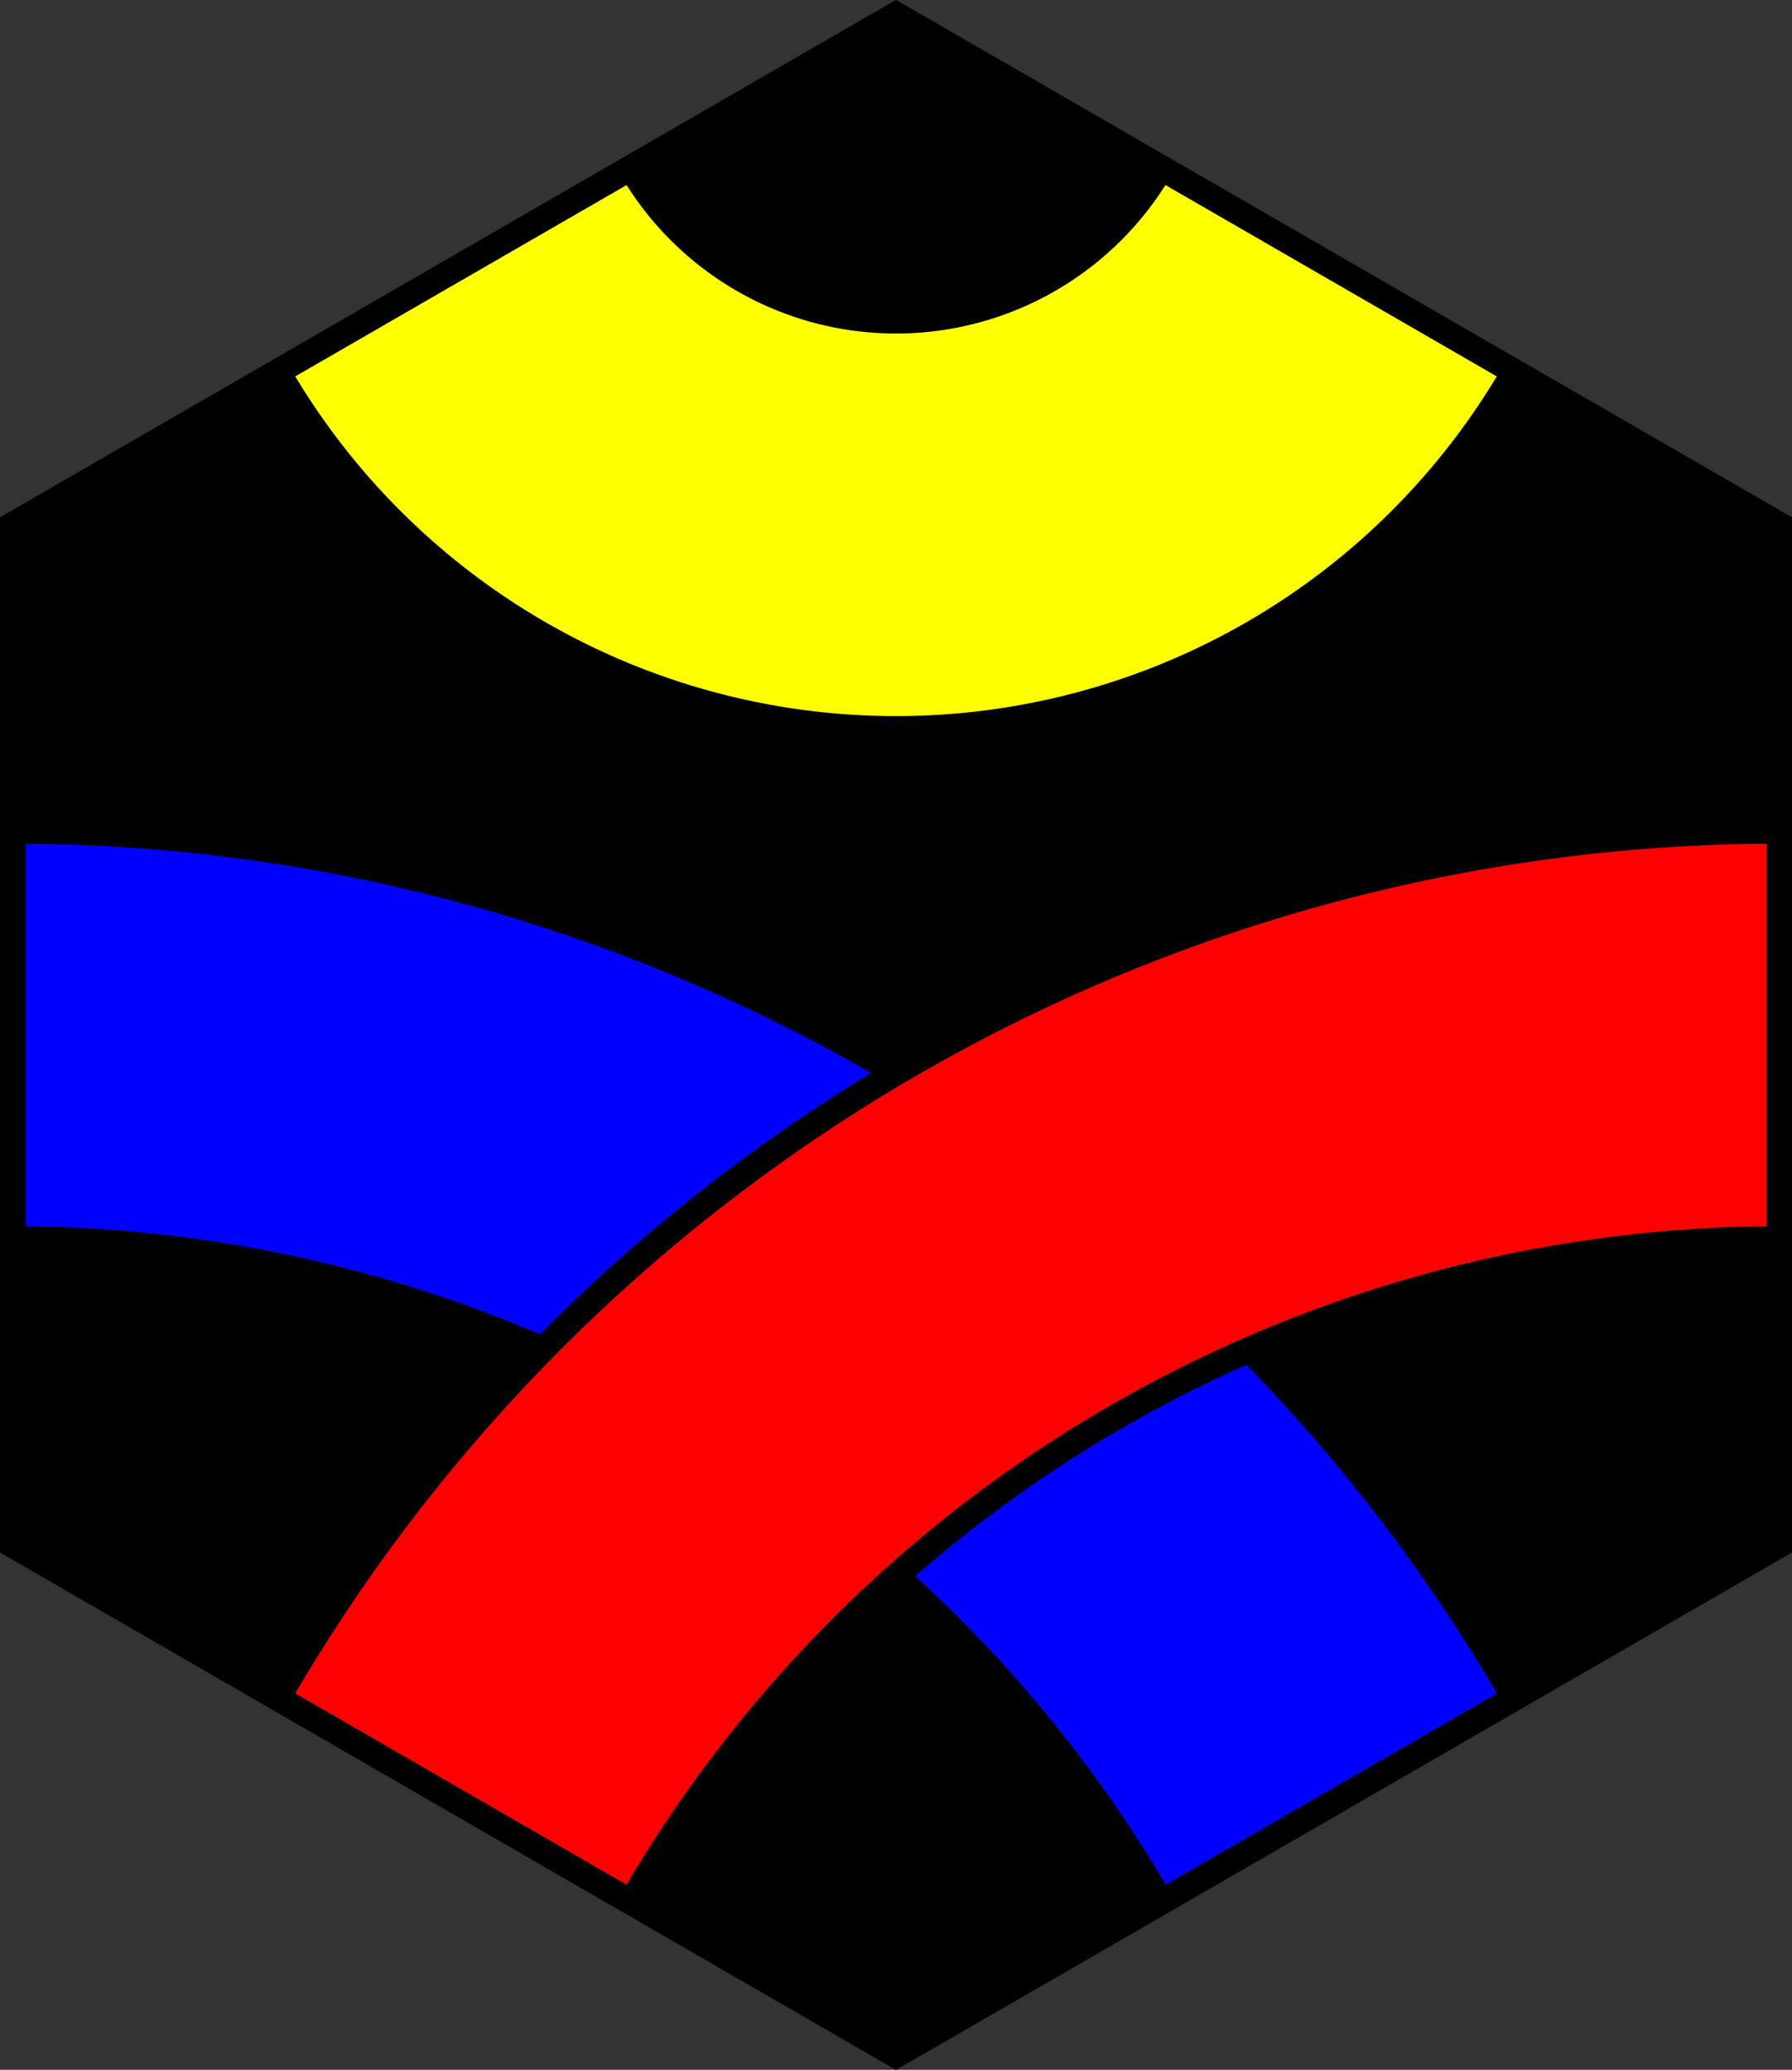
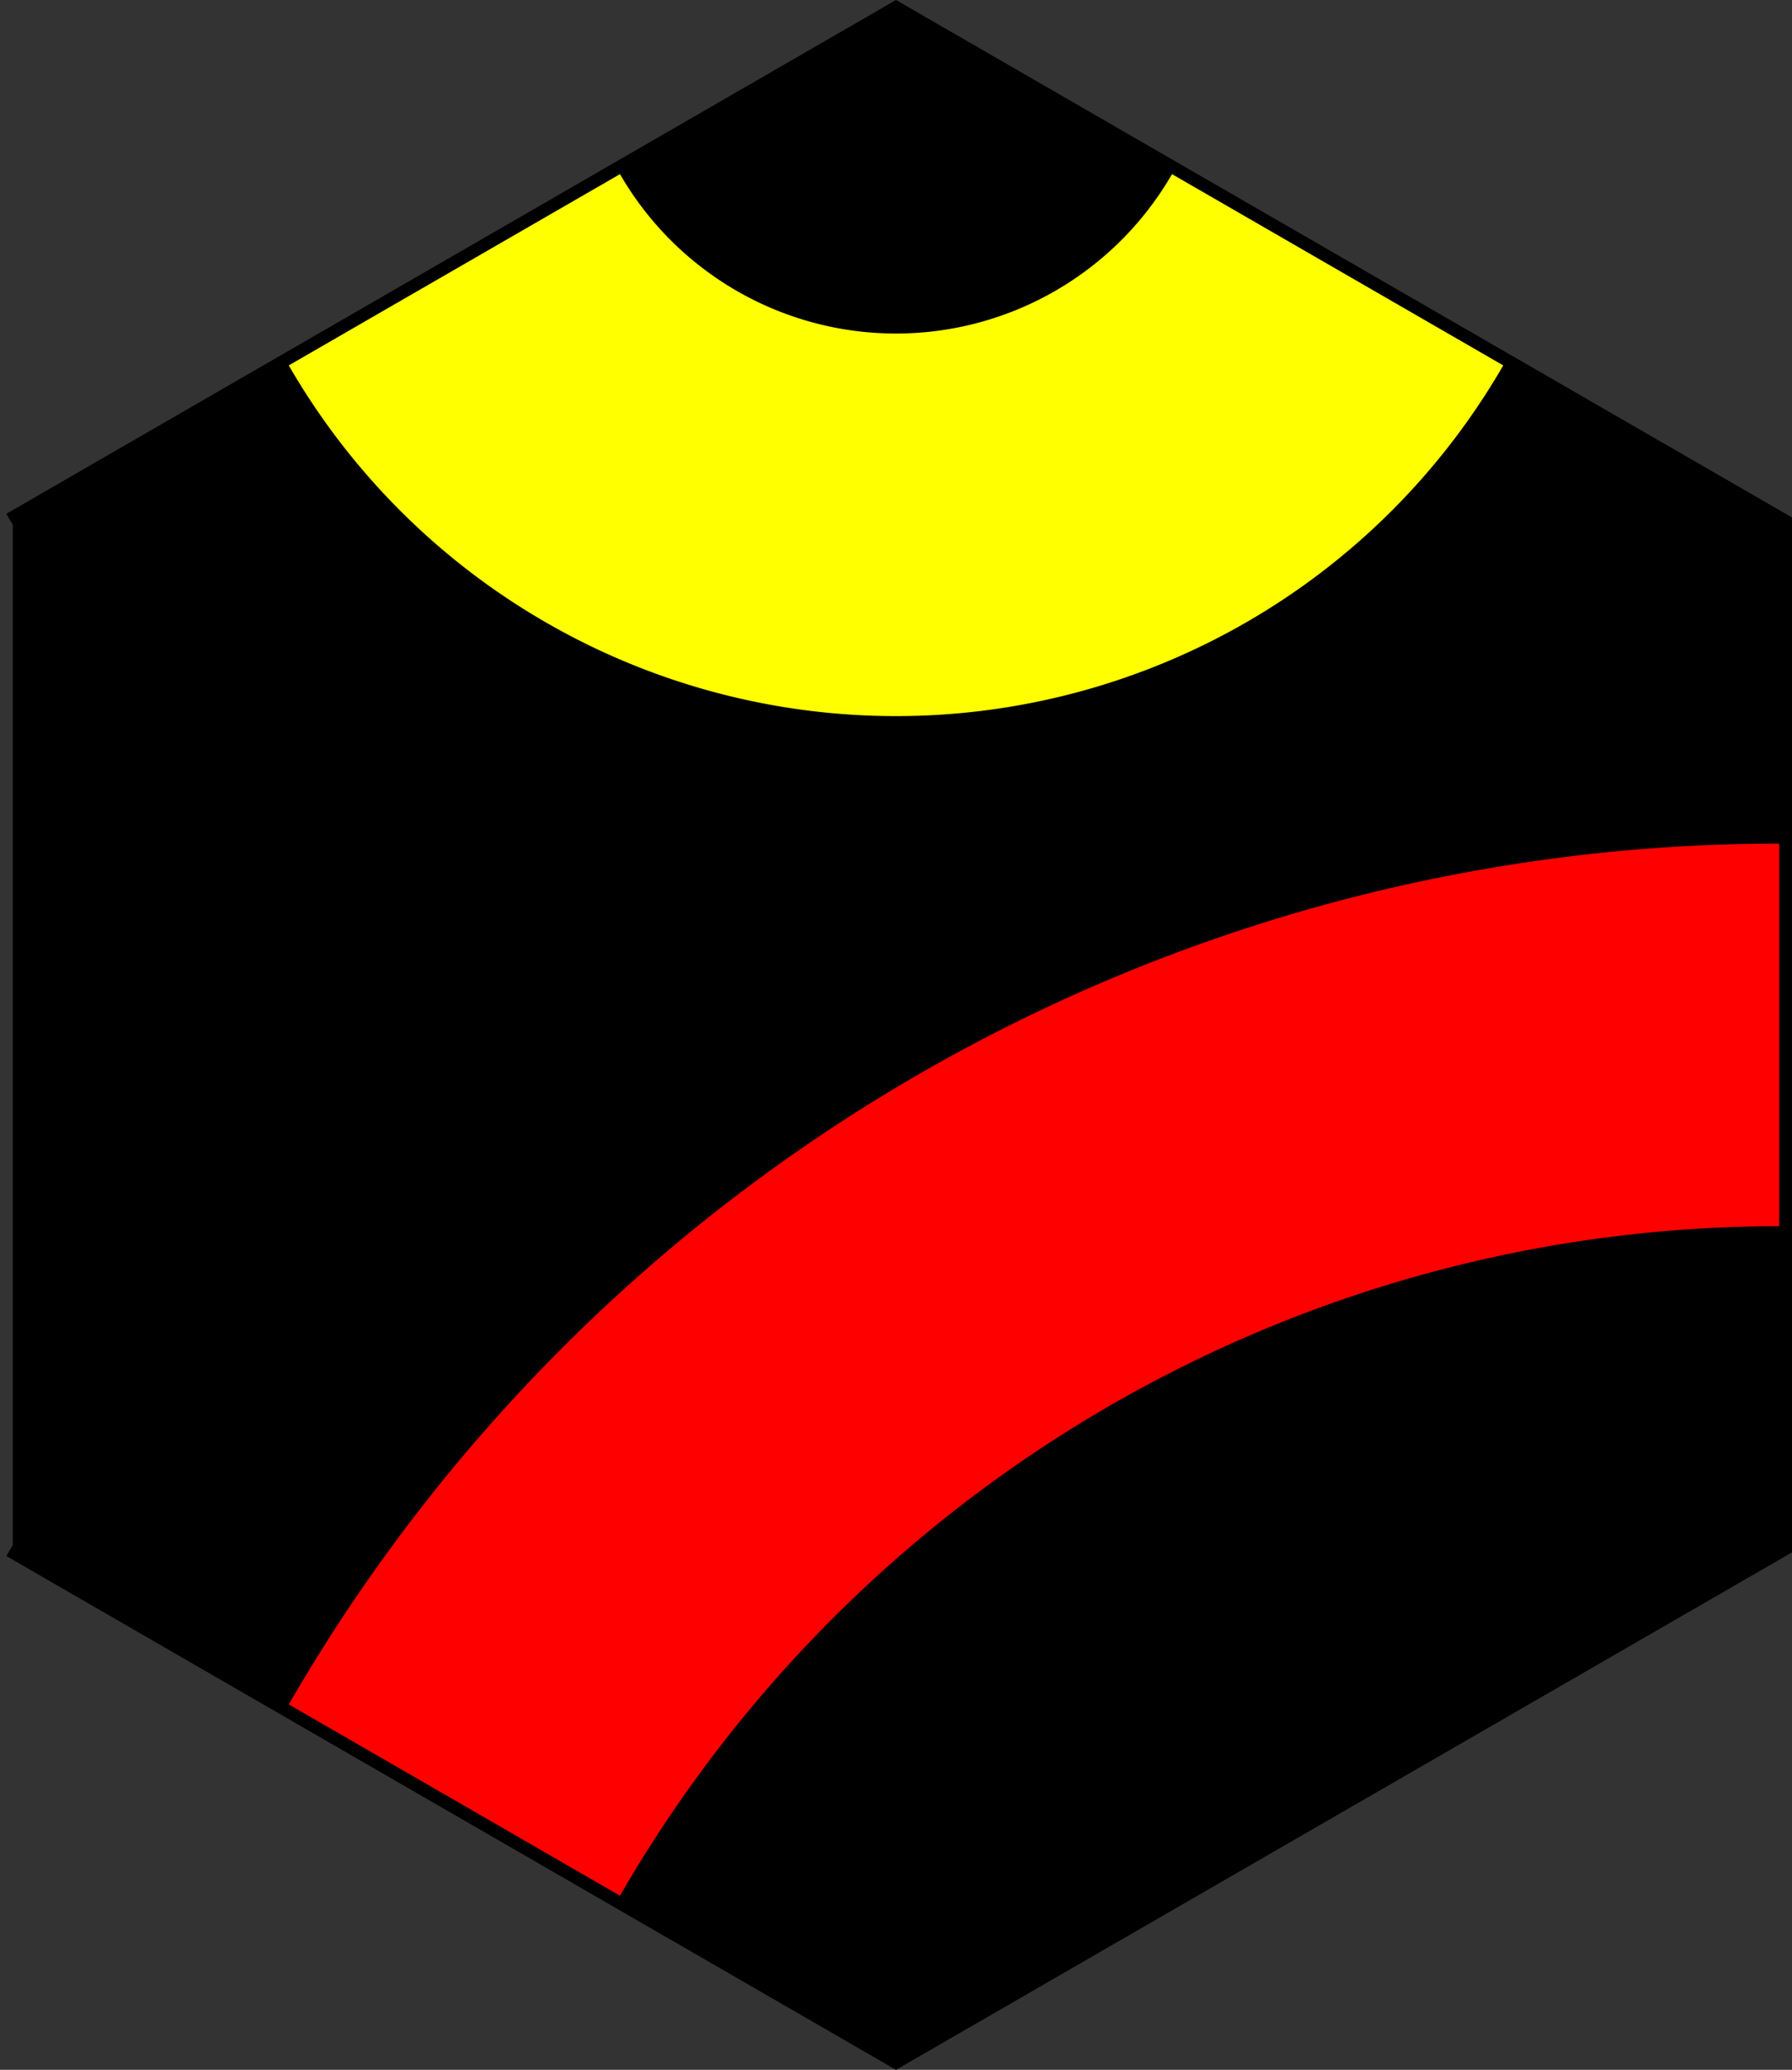
<svg xmlns="http://www.w3.org/2000/svg" xmlns:ns1="http://www.inkscape.org/namespaces/inkscape" xmlns:ns2="http://sodipodi.sourceforge.net/DTD/sodipodi-0.dtd" width="702.82" height="811.547" viewBox="0 0 702.82 811.547" id="svg4136" version="1.1" ns1:version="0.91 r13725" ns2:docname="Tantrix 010R 021 caabcb (BYYRBR).svg">
  <rect x="0" y="0" width="702.82" height="811.547" fill="#333333" stroke="none" />
  <defs id="defs4138" />
  <ns2:namedview id="base" pagecolor="#ffffff" bordercolor="#666666" borderopacity="1.0" ns1:pageopacity="0.0" ns1:pageshadow="2" ns1:zoom="0.8" ns1:cx="328.17105" ns1:cy="125.41435" ns1:document-units="px" ns1:current-layer="layer1" showgrid="true" ns1:object-nodes="true" ns1:snap-grids="true" ns1:window-width="1200" ns1:window-height="1898" ns1:window-x="1912" ns1:window-y="-8" ns1:window-maximized="1" units="px" fit-margin-top="0" fit-margin-left="0" fit-margin-right="0" fit-margin-bottom="0" ns1:snap-midpoints="false" ns1:snap-object-midpoints="true" ns1:snap-smooth-nodes="true">
    <ns1:grid type="axonomgrid" id="grid4141" units="px" empspacing="5" spacingy="20" originx="5" originy="5.773" visible="false" enabled="false" />
    <ns1:grid type="xygrid" id="grid4147" visible="false" enabled="false" spacingx="100" spacingy="100" originx="4.33" originy="5" />
  </ns2:namedview>
  <g transform="translate(4.33,5)" ns1:label="Border copy" id="g13246" ns1:groupmode="layer">
-     <path transform="translate(1.34,-252.362)" ns2:nodetypes="ccccccc" ns1:connector-curvature="0" id="path13248" d="M -0.67,853.136 345.74,1053.136 692.15,853.136 l 0,-400 -346.41,-200 -346.41,200 z" style="fill:#000000;fill-rule:evenodd;stroke:#000000;stroke-width:10;stroke-linecap:butt;stroke-linejoin:miter;stroke-miterlimit:4;stroke-dasharray:none;stroke-opacity:1;fill-opacity:1" />
+     <path transform="translate(1.34,-252.362)" ns2:nodetypes="ccccccc" ns1:connector-curvature="0" id="path13248" d="M -0.67,853.136 345.74,1053.136 692.15,853.136 l 0,-400 -346.41,-200 -346.41,200 " style="fill:#000000;fill-rule:evenodd;stroke:#000000;stroke-width:10;stroke-linecap:butt;stroke-linejoin:miter;stroke-miterlimit:4;stroke-dasharray:none;stroke-opacity:1;fill-opacity:1" />
  </g>
  <g ns1:label="001" ns1:groupmode="layer" id="layer1" transform="translate(5.67,-247.362)" style="display:inline">
    <path ns2:open="true" d="M 518.945,353.136 A 200,200 0 0 1 345.74,453.136 200,200 0 0 1 172.535,353.136" ns2:end="2.6179939" ns2:start="0.52359878" ns2:ry="199.99997" ns2:rx="200" ns2:cy="253.13576" ns2:cx="345.74026" ns2:type="arc" id="path9749" style="opacity:1;fill:none;fill-opacity:1;fill-rule:evenodd;stroke:#000000;stroke-width:170;stroke-linecap:butt;stroke-linejoin:miter;stroke-miterlimit:4;stroke-dasharray:none;stroke-dashoffset:0;stroke-opacity:1" />
    <path style="opacity:1;fill:none;fill-opacity:1;fill-rule:evenodd;stroke:#ffff00;stroke-width:150;stroke-linecap:butt;stroke-linejoin:miter;stroke-miterlimit:4;stroke-dasharray:none;stroke-dashoffset:0;stroke-opacity:1" id="path4172" ns2:type="arc" ns2:cx="345.74026" ns2:cy="253.13576" ns2:rx="200" ns2:ry="199.99997" ns2:start="0.52359878" ns2:end="2.6179939" d="M 518.945,353.136 A 200,200 0 0 1 345.74,453.136 200,200 0 0 1 172.535,353.136" ns2:open="true" />
  </g>
  <g ns1:groupmode="layer" id="layer3" ns1:label="010" style="display:inline" transform="translate(4.33,5)">
-     <path id="path9753" style="opacity:1;fill:none;fill-opacity:0.345;fill-rule:evenodd;stroke:#000000;stroke-width:170;stroke-linecap:butt;stroke-linejoin:miter;stroke-miterlimit:4;stroke-dasharray:none;stroke-dashoffset:0;stroke-opacity:1" ns2:type="arc" ns2:cx="-0.66987896" ns2:cy="1253.1357" ns2:rx="600" ns2:ry="600" ns2:start="4.712389" ns2:end="5.7595865" d="M -0.67,653.136 A 600,600 0 0 1 518.945,953.136" ns2:open="true" transform="translate(1.34,-252.362)" />
-     <path ns2:open="true" d="M -0.67,653.136 A 600,600 0 0 1 518.945,953.136" ns2:end="5.7595865" ns2:start="4.712389" ns2:ry="600" ns2:rx="600" ns2:cy="1253.1357" ns2:cx="-0.66987896" ns2:type="arc" style="opacity:1;fill:none;fill-opacity:0.345;fill-rule:evenodd;stroke:#0000ff;stroke-width:150;stroke-linecap:butt;stroke-linejoin:miter;stroke-miterlimit:4;stroke-dasharray:none;stroke-dashoffset:0;stroke-opacity:1" id="path4163" transform="translate(1.34,-252.362)" />
-     <path ns2:open="true" d="M 173.875,700.774 A 600,600 0 0 1 693.49,400.774" ns2:end="4.712389" ns2:start="3.6651914" ns2:ry="600" ns2:rx="600" ns2:cy="1000.7735" ns2:cx="693.49023" ns2:type="arc" style="opacity:1;fill:none;fill-opacity:0.345;fill-rule:evenodd;stroke:#000000;stroke-width:170;stroke-linecap:butt;stroke-linejoin:miter;stroke-miterlimit:4;stroke-dasharray:none;stroke-dashoffset:0;stroke-opacity:1" id="path9751" />
    <path id="path4161" style="opacity:1;fill:none;fill-opacity:0.345;fill-rule:evenodd;stroke:#ff0000;stroke-width:150;stroke-linecap:butt;stroke-linejoin:miter;stroke-miterlimit:4;stroke-dasharray:none;stroke-dashoffset:0;stroke-opacity:1" ns2:type="arc" ns2:cx="693.49023" ns2:cy="1000.7735" ns2:rx="600" ns2:ry="600" ns2:start="3.6651914" ns2:end="4.712389" d="M 173.875,700.774 A 600,600 0 0 1 693.49,400.774" ns2:open="true" />
  </g>
  <g ns1:groupmode="layer" id="layer2" ns1:label="Border" transform="translate(4.33,5)">
-     <path style="fill:none;fill-rule:evenodd;stroke:#000000;stroke-width:10;stroke-linecap:butt;stroke-linejoin:miter;stroke-miterlimit:4;stroke-dasharray:none;stroke-opacity:1" d="M -0.67,853.136 345.74,1053.136 692.15,853.136 l 0,-400 -346.41,-200 -346.41,200 z" id="path4688" ns1:connector-curvature="0" ns2:nodetypes="ccccccc" transform="translate(1.34,-252.362)" />
-   </g>
+     </g>
</svg>